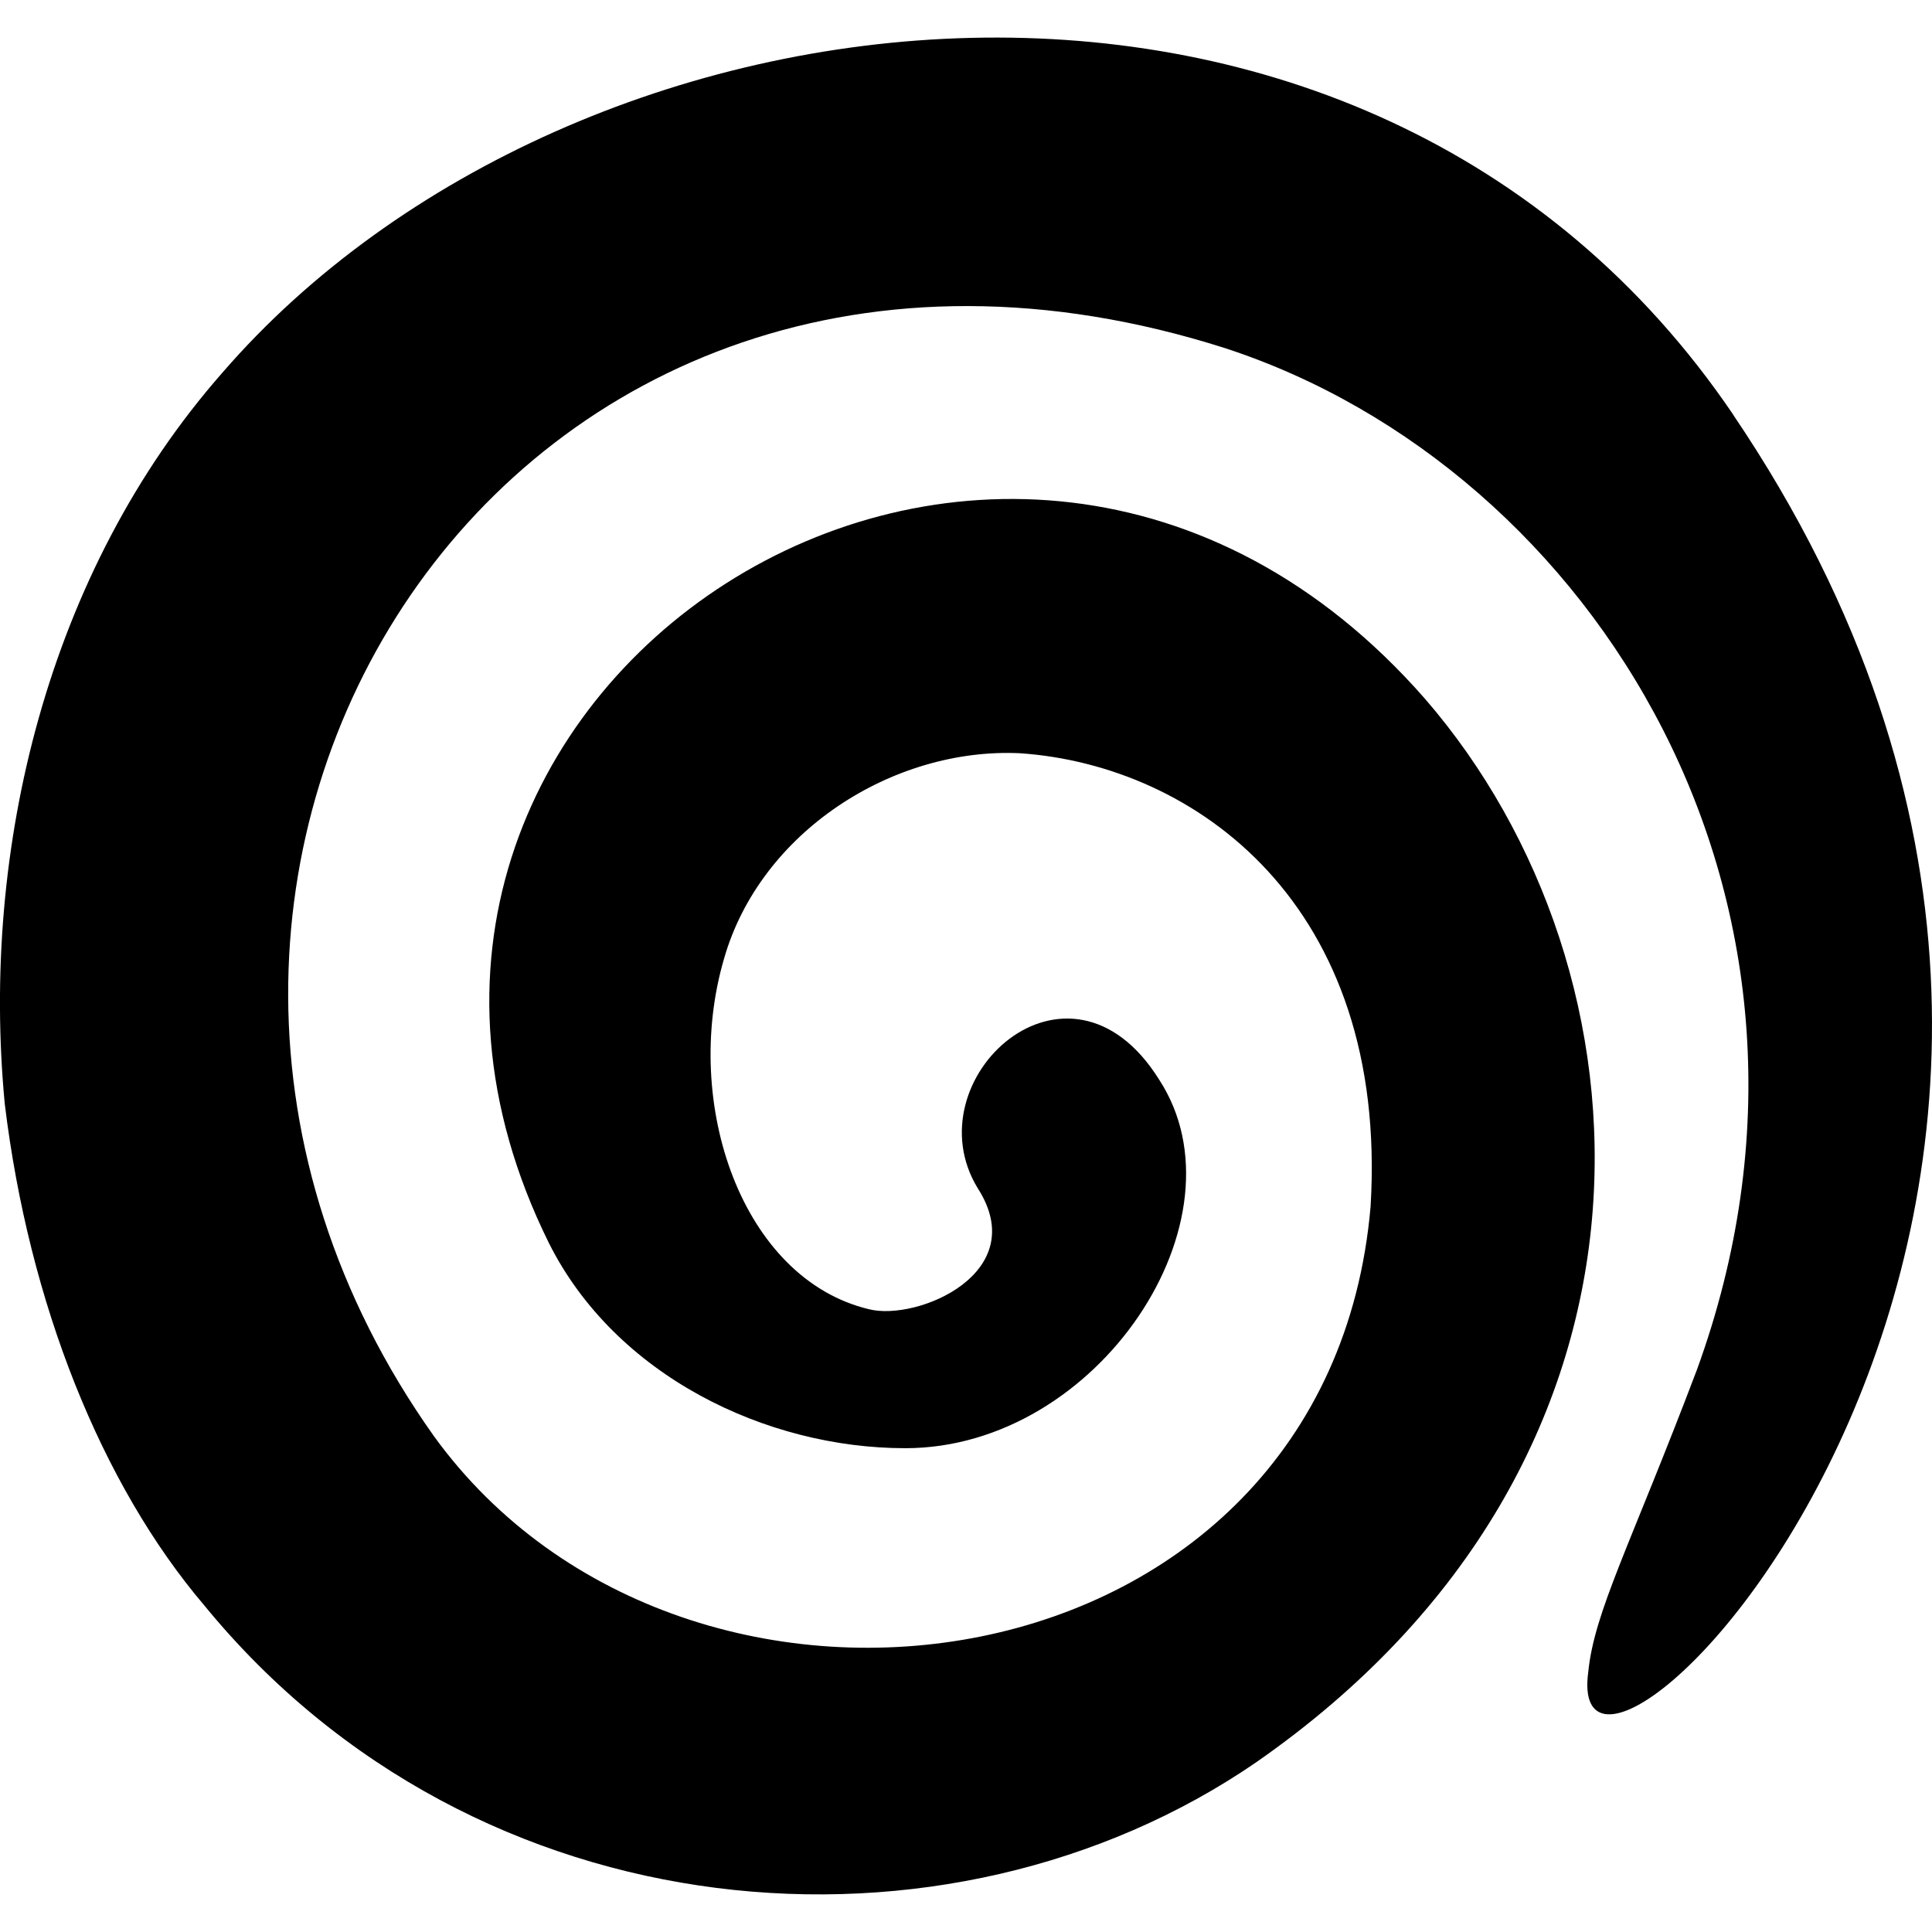
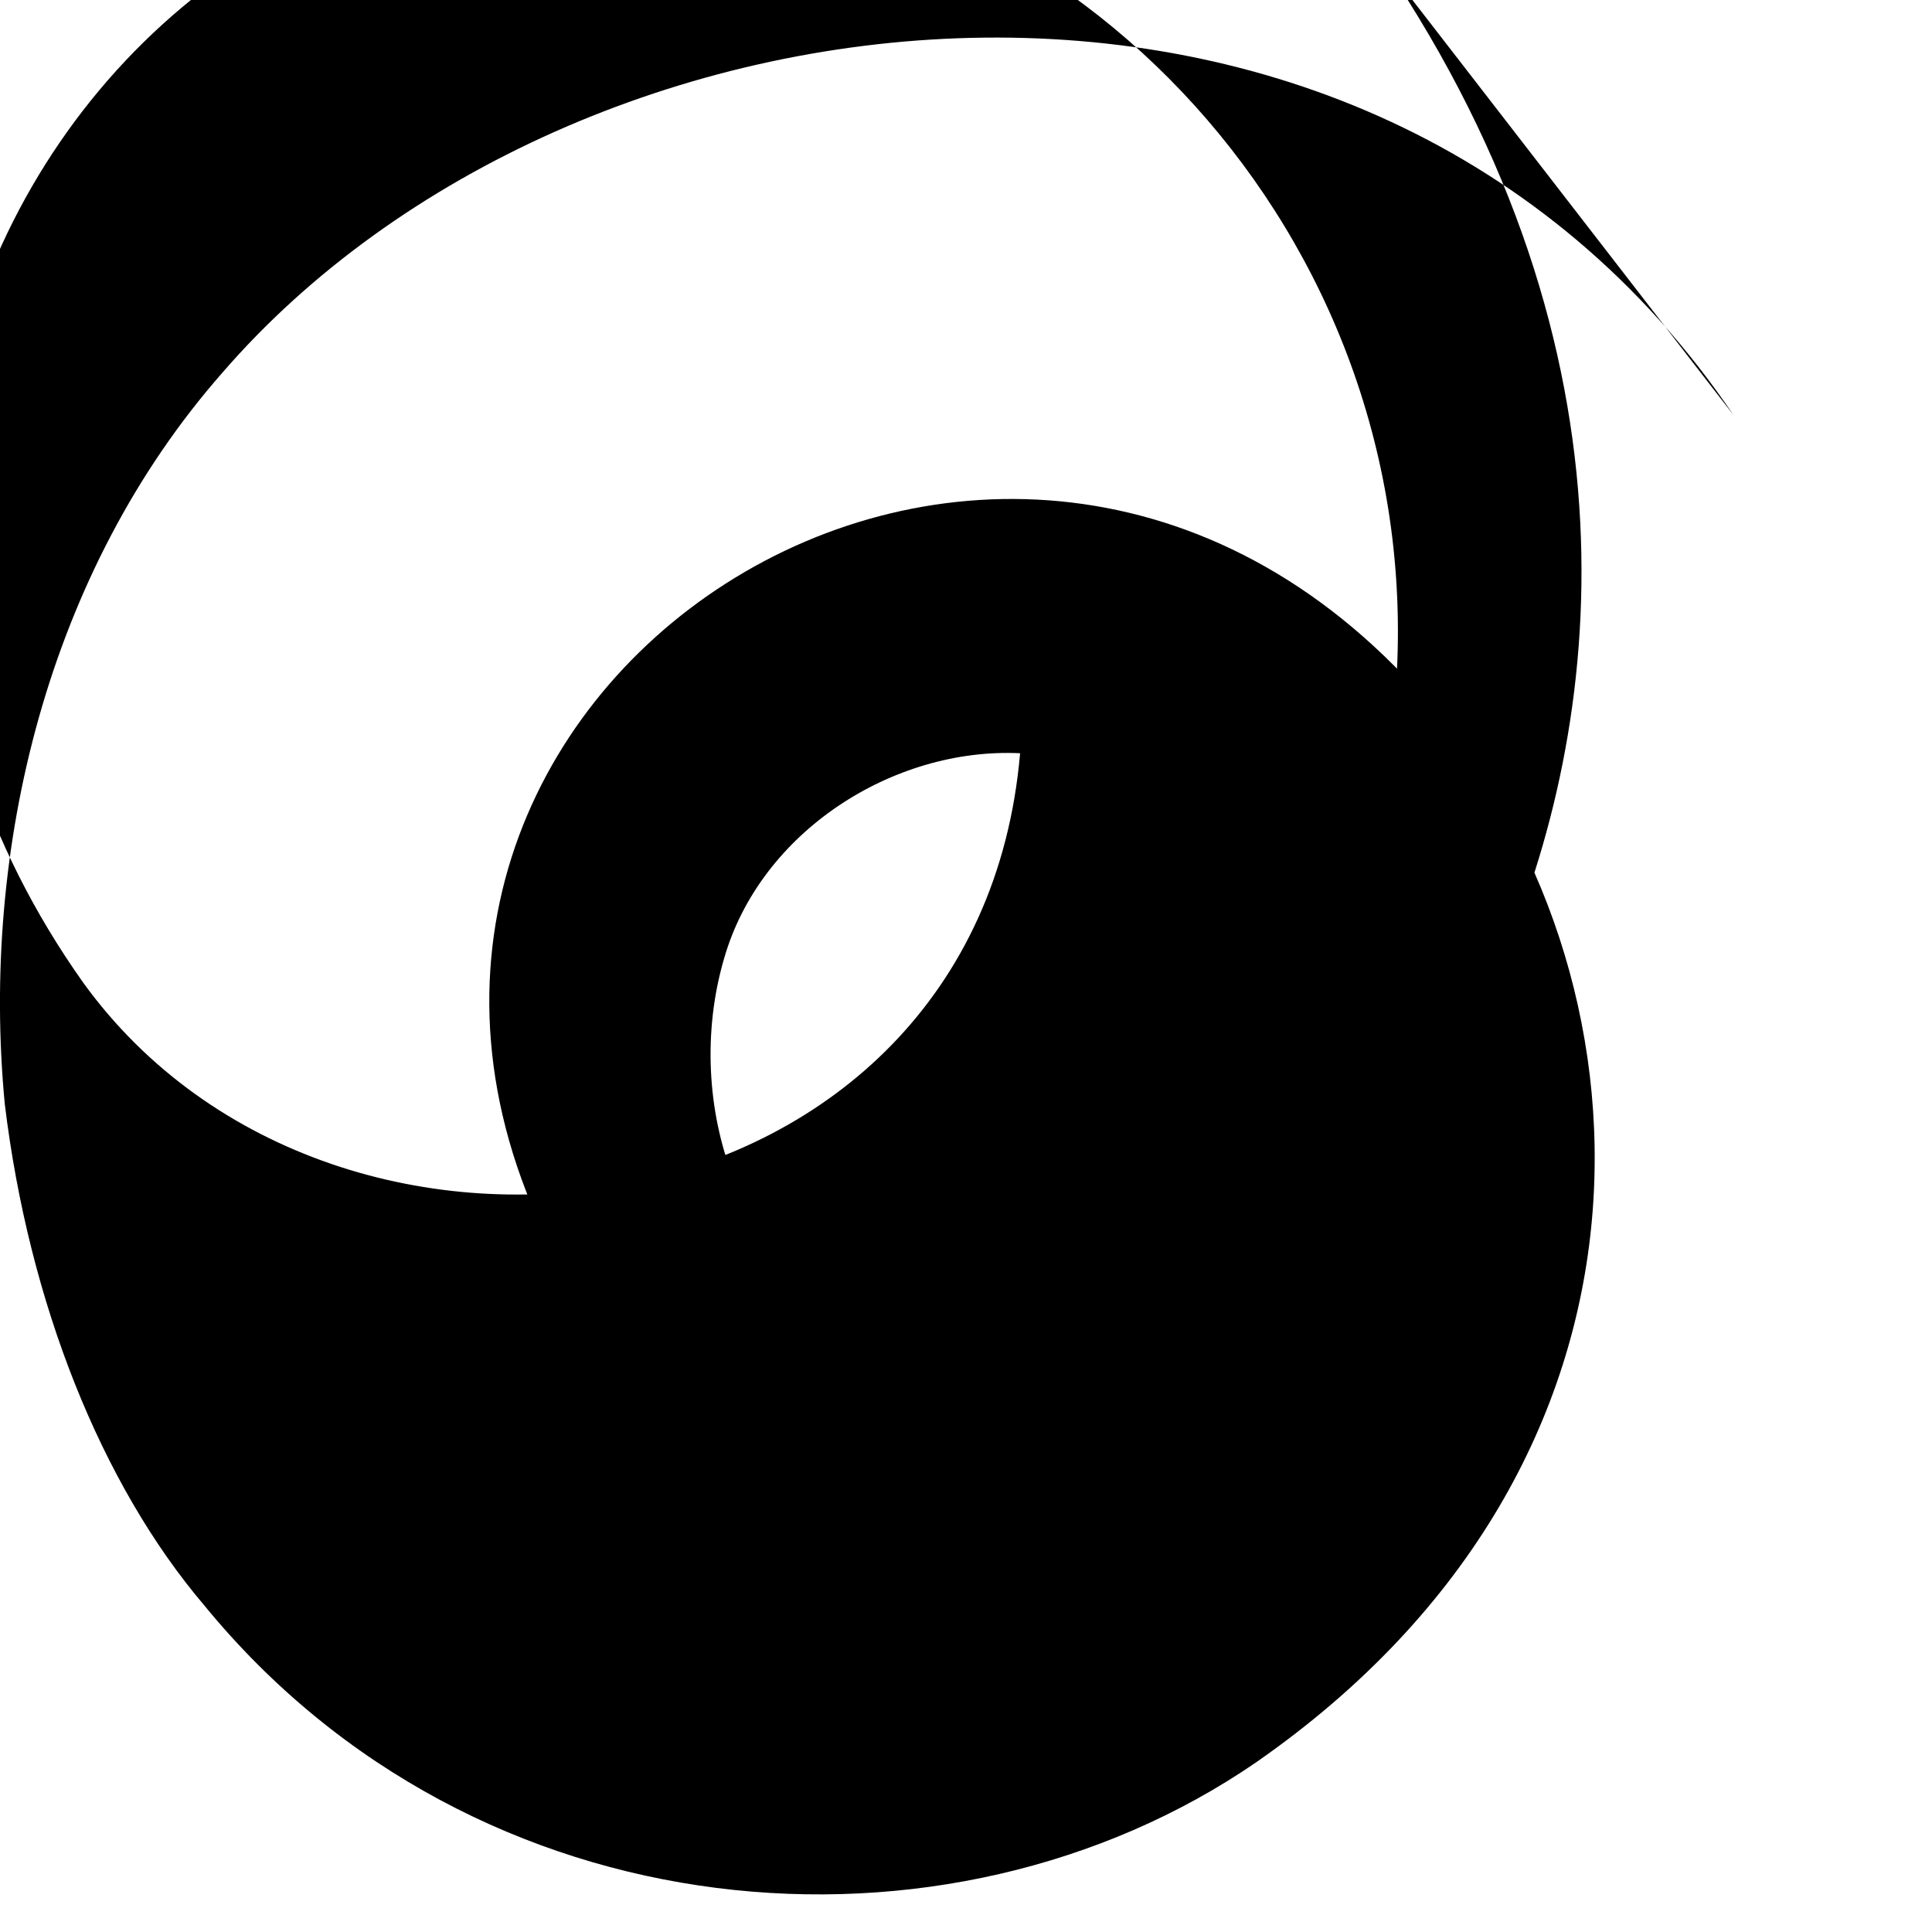
<svg xmlns="http://www.w3.org/2000/svg" width="800" height="800" viewBox="0 0 24 24">
-   <path fill="currentColor" d="M21.532 5.153C16.952-1.604 7.118-.402 2.764 4.628C.586 7.105-.241 10.558.059 13.711c.3 2.478 1.201 4.73 2.478 6.231c3.378 4.13 9.234 4.58 13.063 1.953c5.405-3.755 5.03-9.834 2.102-13.214c-5.255-6.006-14.264-.075-10.885 6.757c.825 1.65 2.7 2.552 4.429 2.552c2.402 0 4.279-2.852 3.153-4.579c-1.126-1.802-3.078 0-2.253 1.35c.676 1.052-.75 1.653-1.35 1.503c-1.577-.376-2.329-2.553-1.802-4.354c.45-1.577 2.1-2.628 3.678-2.553c2.177.15 4.58 1.877 4.354 5.63c-.525 6.082-8.484 7.208-11.636 2.853c-4.955-6.982.9-16.366 9.835-13.513c4.58 1.5 7.958 6.907 5.855 12.688c-.825 2.177-1.275 3.002-1.35 3.754c-.377 2.777 8.408-5.856 1.8-15.617z" />
+   <path fill="currentColor" d="M21.532 5.153C16.952-1.604 7.118-.402 2.764 4.628C.586 7.105-.241 10.558.059 13.711c.3 2.478 1.201 4.73 2.478 6.231c3.378 4.13 9.234 4.58 13.063 1.953c5.405-3.755 5.03-9.834 2.102-13.214c-5.255-6.006-14.264-.075-10.885 6.757c.825 1.65 2.7 2.552 4.429 2.552c2.402 0 4.279-2.852 3.153-4.579c-1.126-1.802-3.078 0-2.253 1.35c.676 1.052-.75 1.653-1.35 1.503c-1.577-.376-2.329-2.553-1.802-4.354c.45-1.577 2.1-2.628 3.678-2.553c-.525 6.082-8.484 7.208-11.636 2.853c-4.955-6.982.9-16.366 9.835-13.513c4.58 1.5 7.958 6.907 5.855 12.688c-.825 2.177-1.275 3.002-1.35 3.754c-.377 2.777 8.408-5.856 1.8-15.617z" />
</svg>